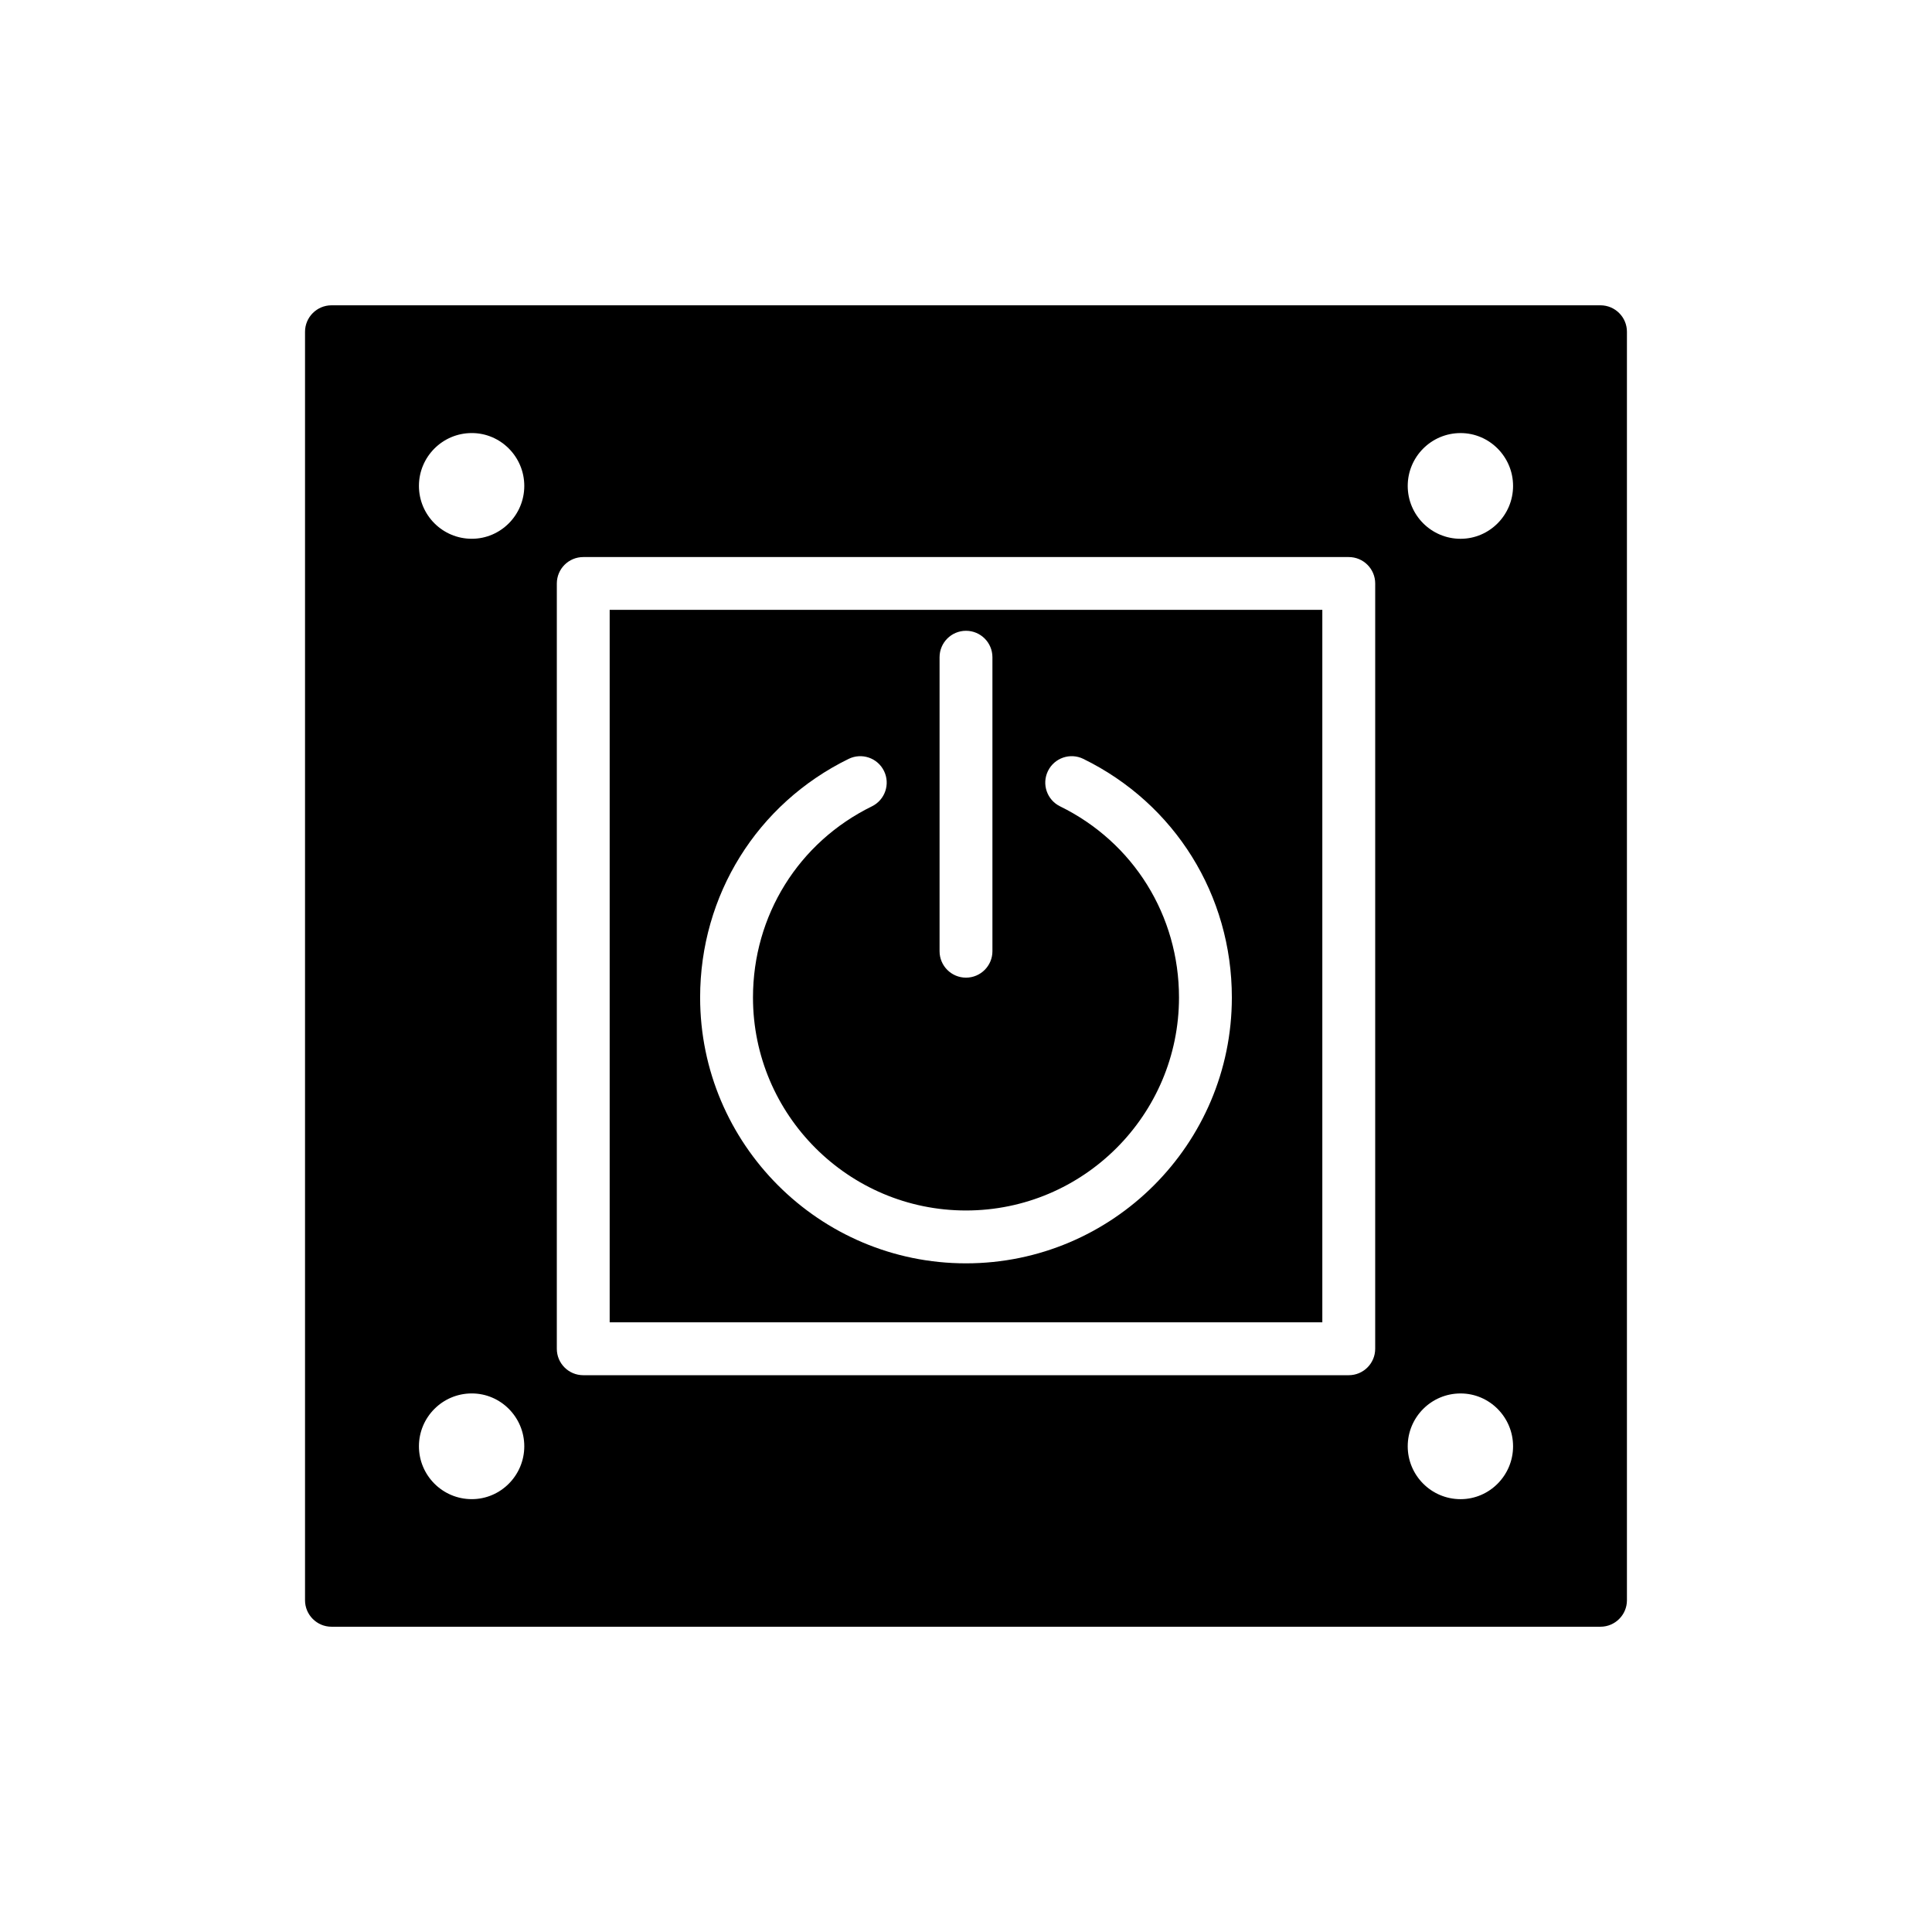
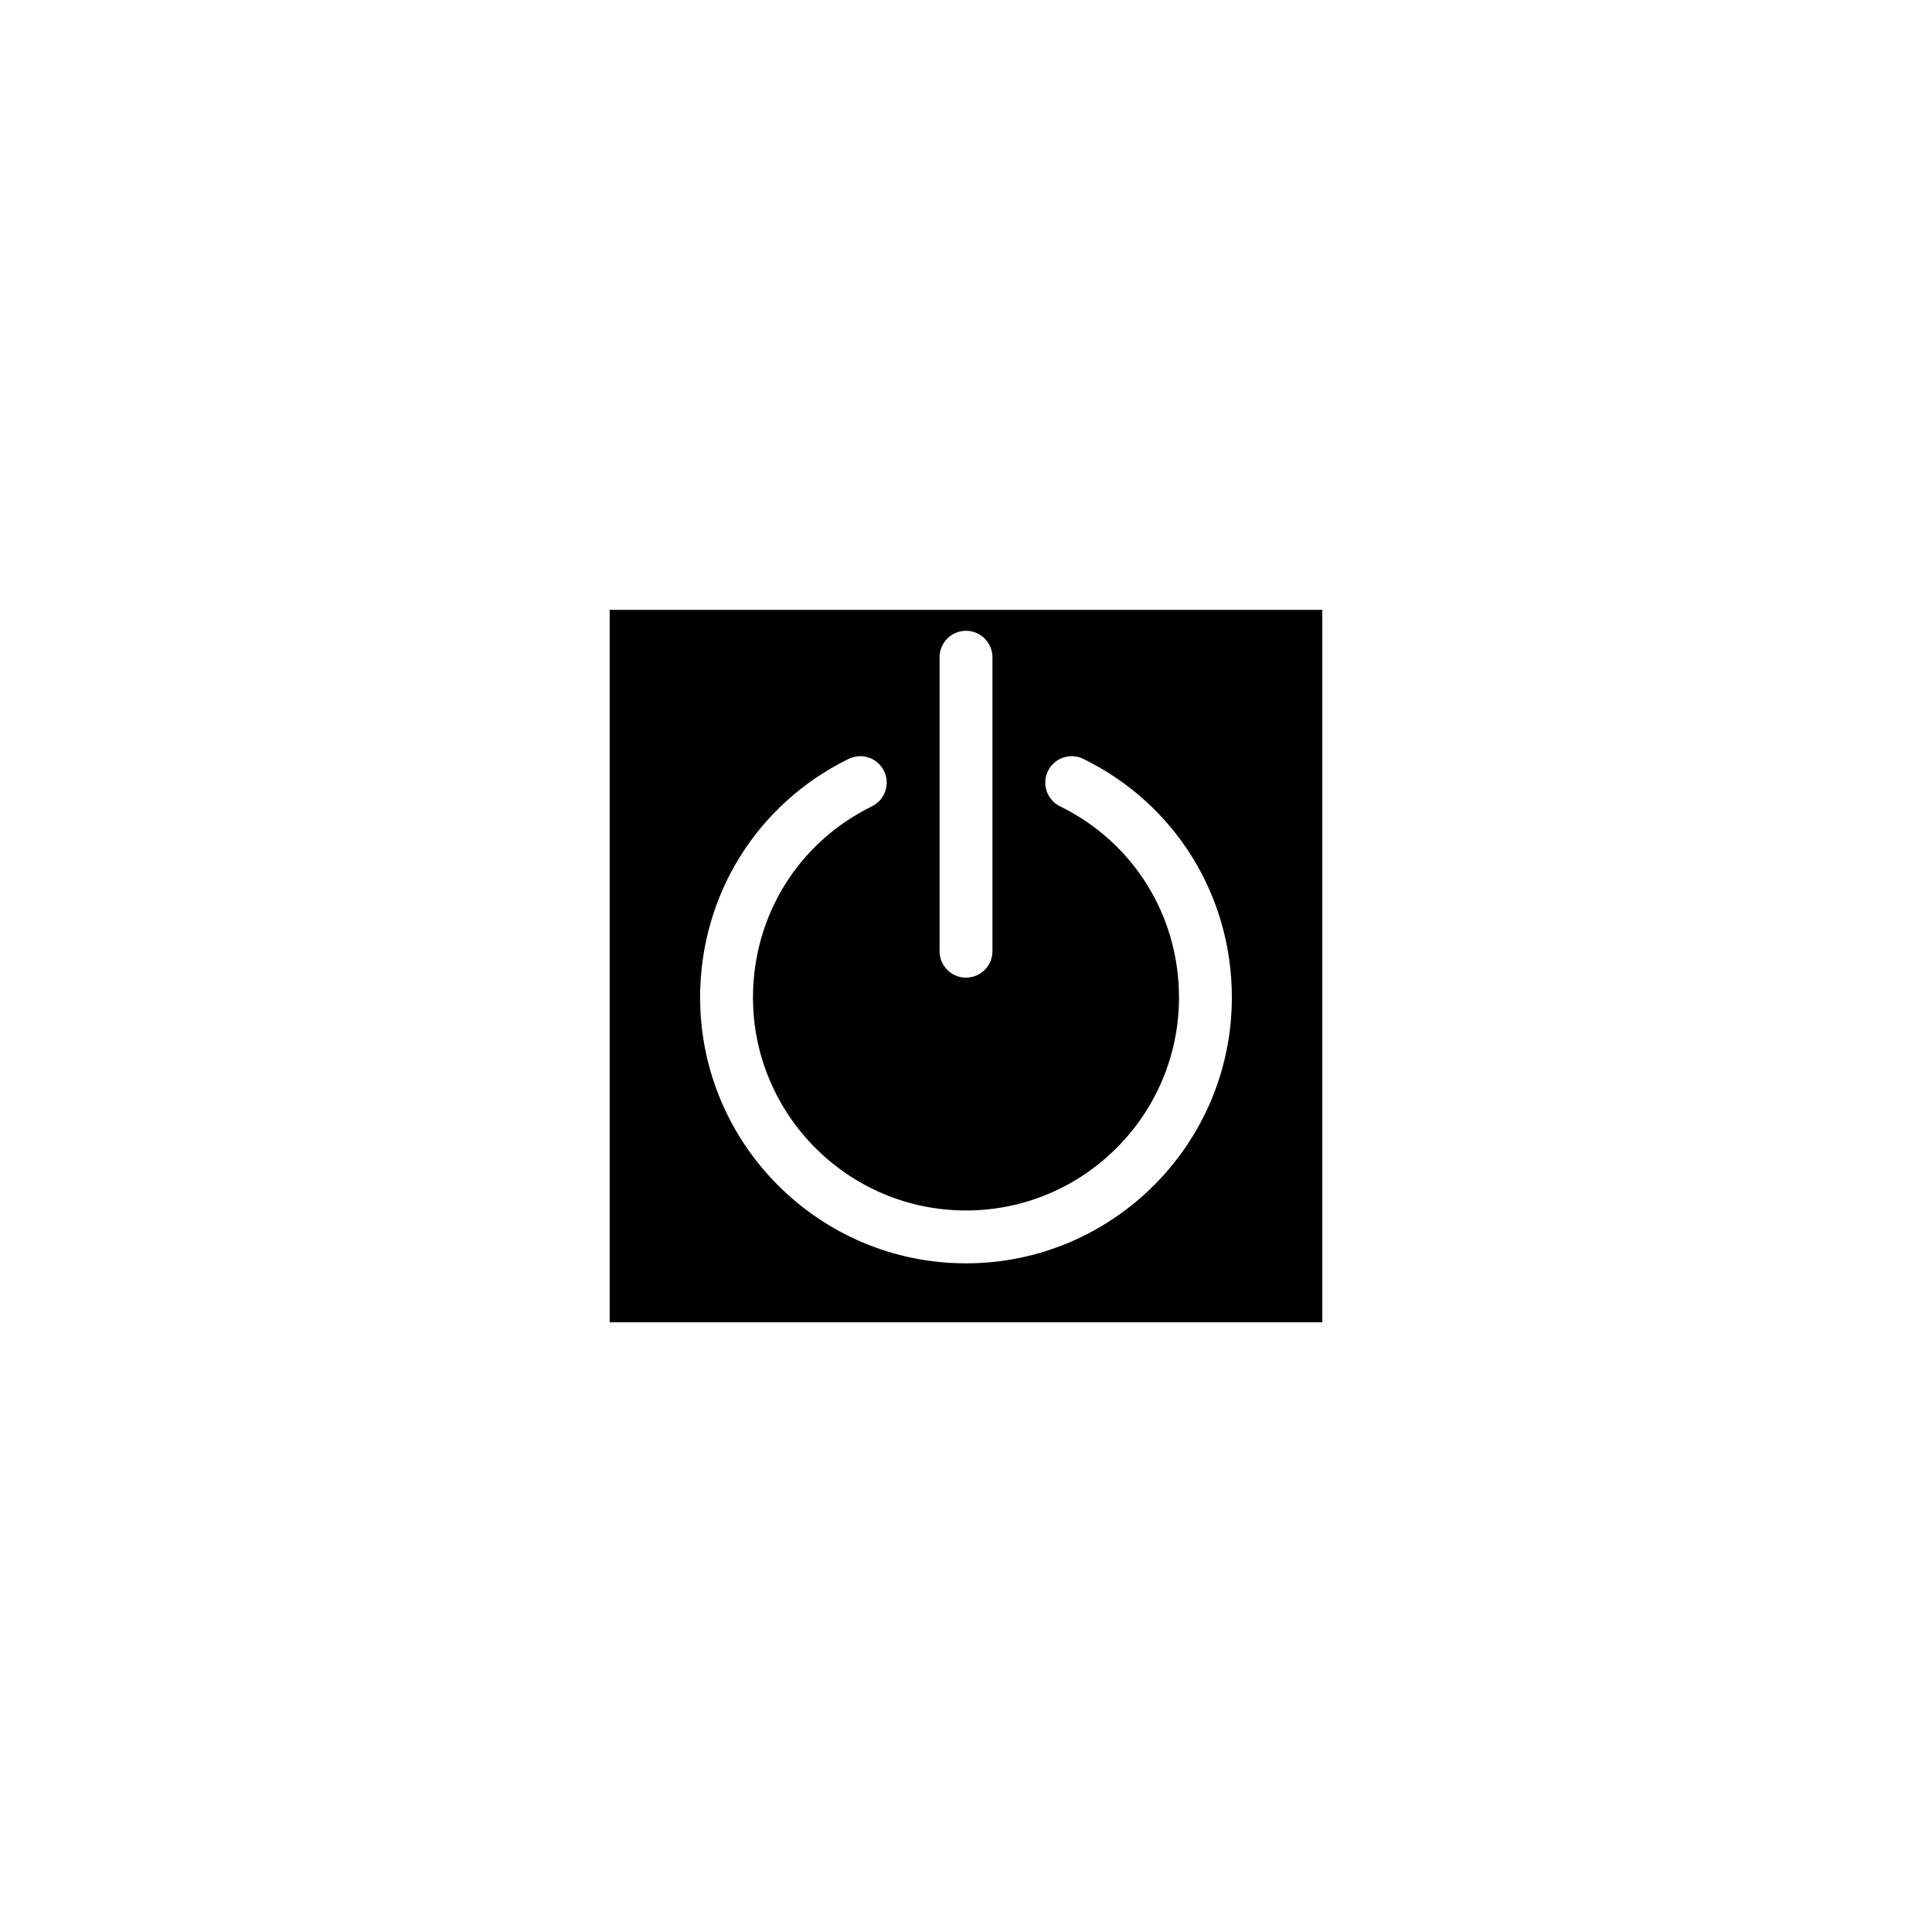
<svg xmlns="http://www.w3.org/2000/svg" fill="#000000" width="800px" height="800px" version="1.1" viewBox="144 144 512 512">
  <g>
    <path d="m305.57 494.42h188.86v-188.8h-188.86zm87.426-176.25c0-3.867 3.137-7.004 7.004-7.004s7.004 3.137 7.004 7.004v77.914c0 3.867-3.137 7.004-7.004 7.004s-7.004-3.137-7.004-7.004zm-24.094 26.941c3.481-1.699 7.668-0.266 9.371 3.207 1.703 3.477 0.266 7.668-3.207 9.371-19.441 9.523-31.516 28.934-31.516 50.652 0 31.125 25.324 56.449 56.449 56.449s56.449-25.324 56.449-56.449c0-21.719-12.074-41.125-31.516-50.652-3.473-1.703-4.91-5.894-3.207-9.371 1.703-3.473 5.891-4.91 9.371-3.207 24.281 11.895 39.359 36.125 39.359 63.23 0 38.848-31.609 70.457-70.457 70.457s-70.457-31.605-70.457-70.457c0-27.102 15.078-51.336 39.359-63.23z" />
-     <path d="m568.15 224.91h-336.31c-3.852 0-7.004 3.152-7.004 7.004v336.18c0 3.852 3.152 7.004 7.004 7.004h336.31c3.859 0 7.004-3.152 7.004-7.004v-336.18c0-3.852-3.144-7.004-7.004-7.004zm-299.12 316.38c-7.781 0-14.008-6.324-14.008-14.008 0-7.691 6.227-14.008 14.008-14.008 7.684 0 13.91 6.316 13.91 14.008 0 7.684-6.227 14.008-13.91 14.008zm0-254.51c-7.781 0-14.008-6.316-14.008-14.008 0-7.684 6.227-14.008 14.008-14.008 7.684 0 13.91 6.324 13.91 14.008 0 7.691-6.227 14.008-13.91 14.008zm239.41 214.66c0 3.867-3.137 7.004-7.004 7.004h-202.87c-3.871 0-7.004-3.137-7.004-7.004l0.004-202.81c0-3.867 3.133-7.004 7.004-7.004h202.87c3.867 0 7.004 3.137 7.004 7.004zm22.629 39.855c-7.781 0-14.008-6.324-14.008-14.008 0-7.691 6.227-14.008 14.008-14.008 7.684 0 13.91 6.316 13.91 14.008 0 7.684-6.227 14.008-13.91 14.008zm0-254.51c-7.781 0-14.008-6.316-14.008-14.008 0-7.684 6.227-14.008 14.008-14.008 7.684 0 13.91 6.324 13.91 14.008 0 7.691-6.227 14.008-13.91 14.008z" />
  </g>
</svg>